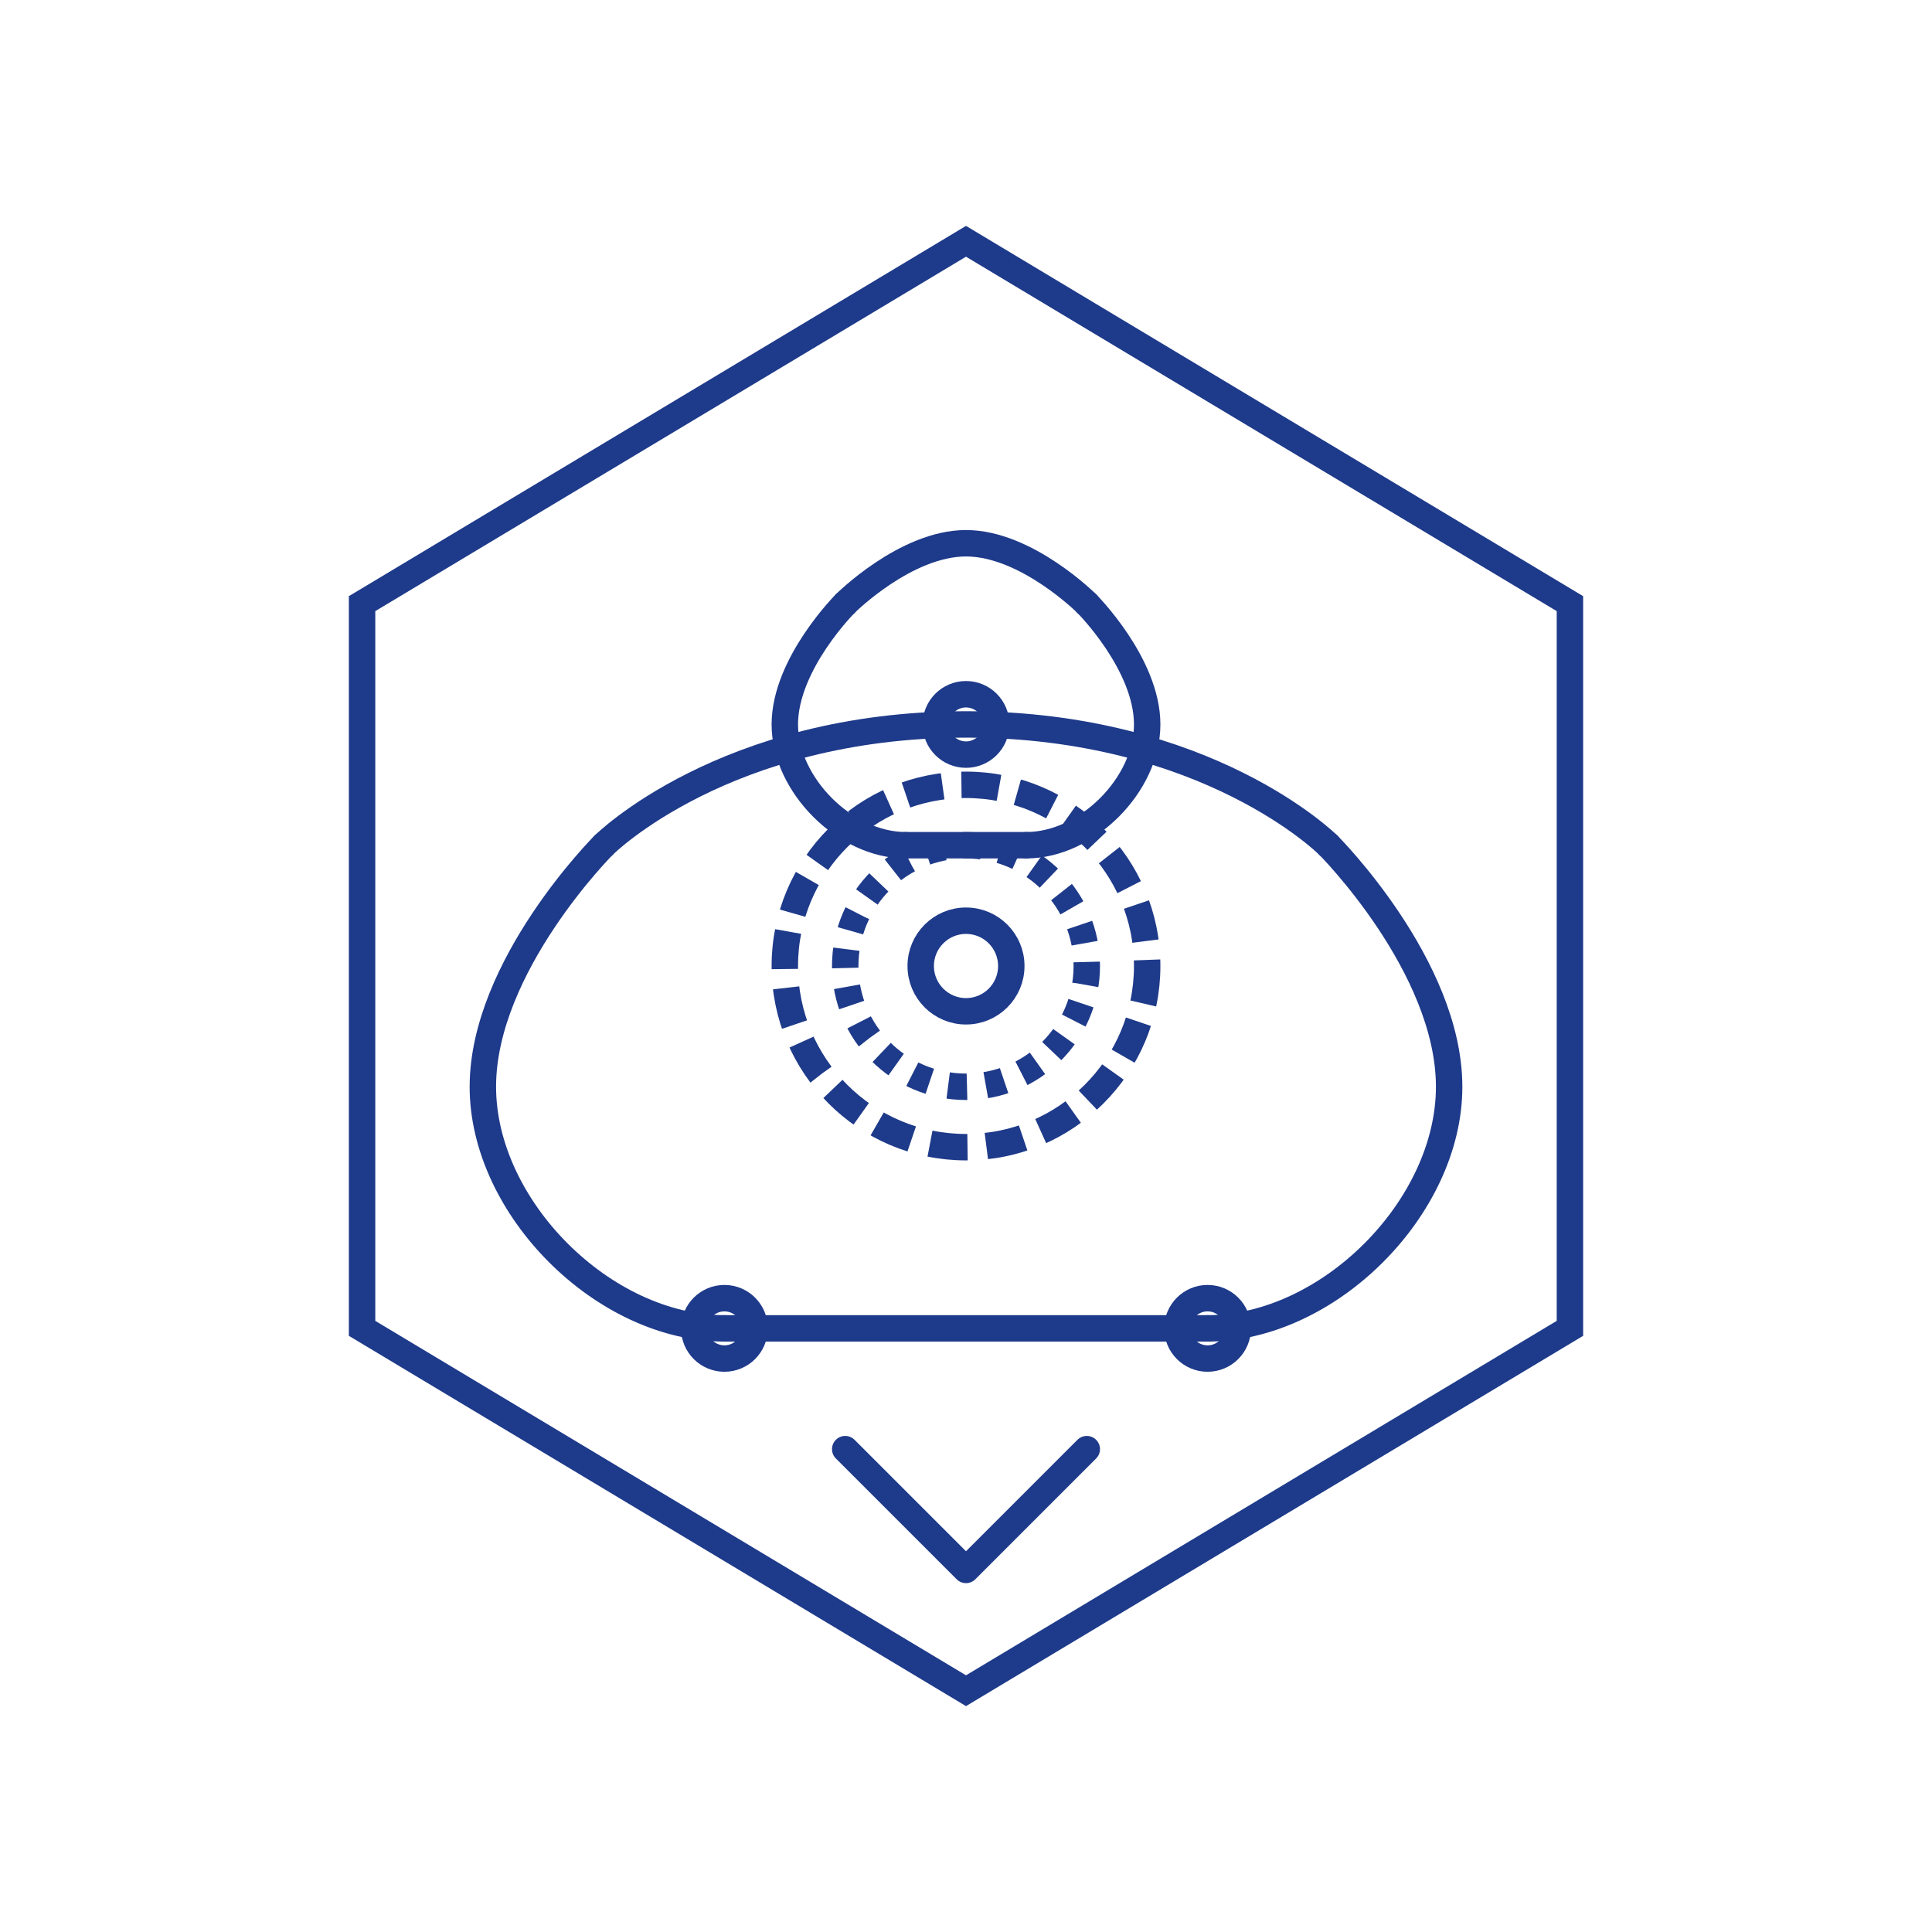
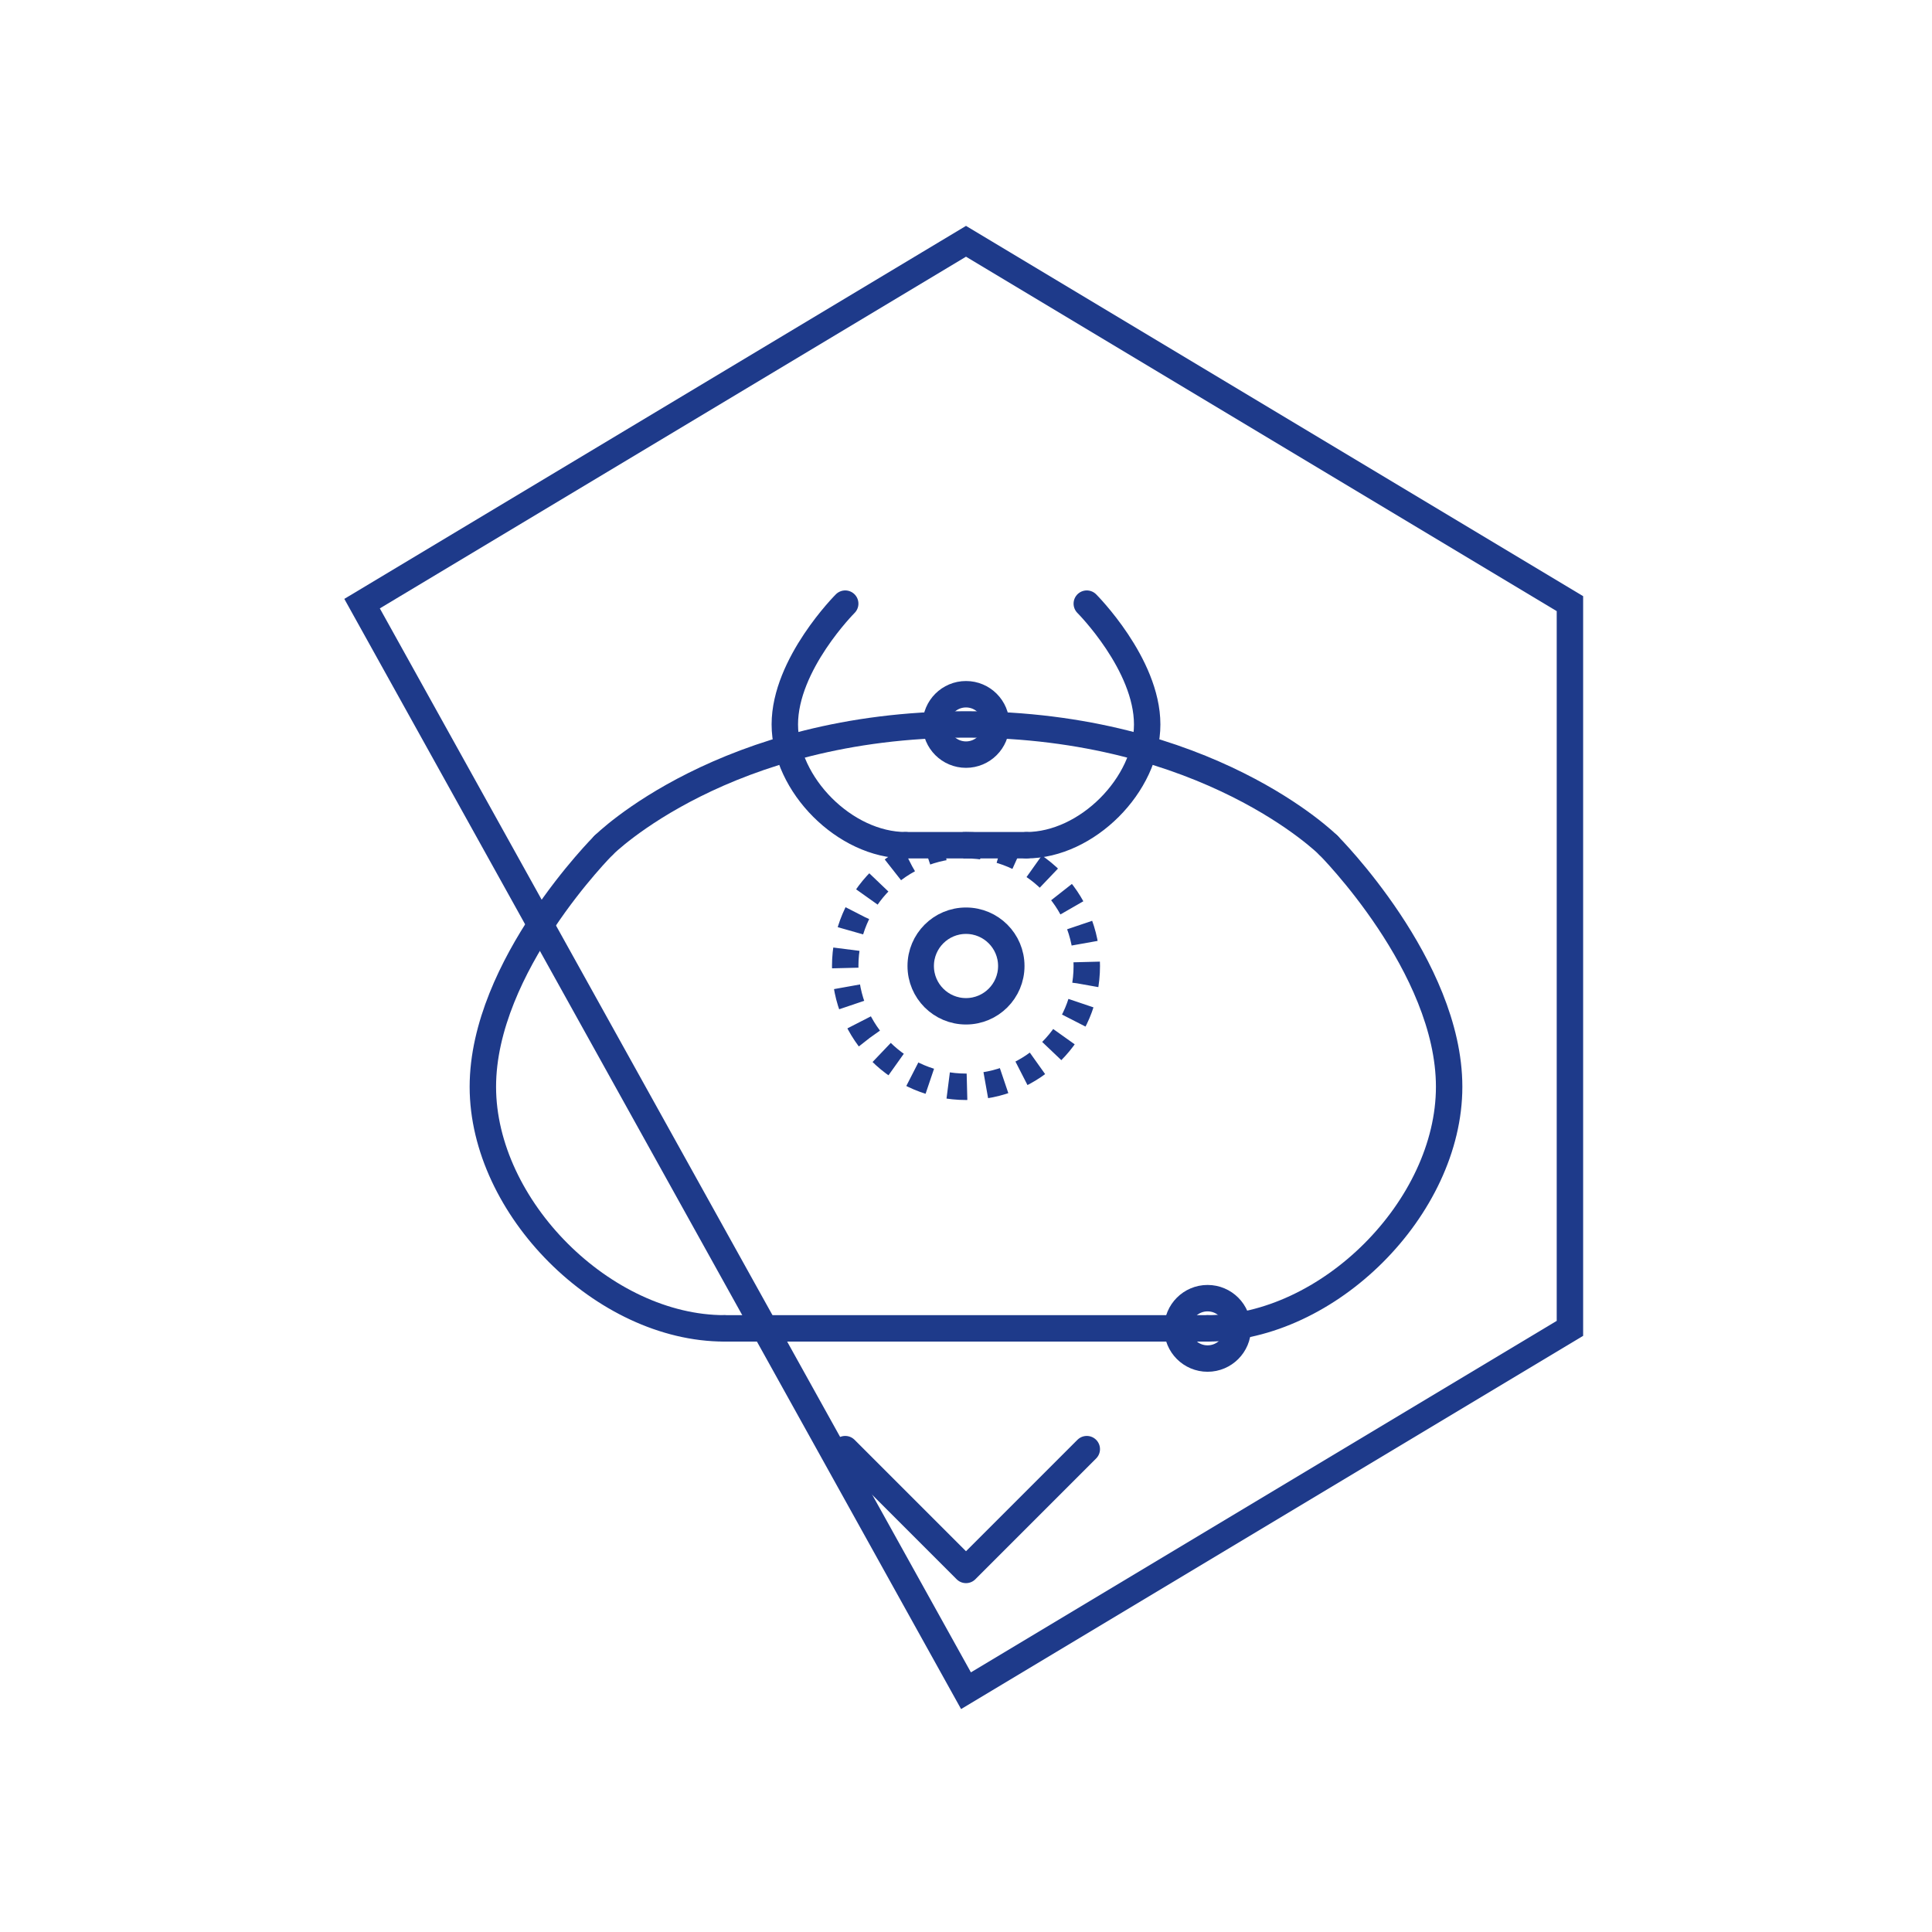
<svg xmlns="http://www.w3.org/2000/svg" version="1.1" width="1080" height="1080" viewBox="0 0 1080 1080" xml:space="preserve">
  <desc>Created with Fabric.js 5.2.4</desc>
  <defs> </defs>
  <g transform="matrix(1 0 0 1 540 540)" id="60592296-3a2e-4e46-9a67-64020cf4aa33">
    <rect style="stroke: none; stroke-width: 1; stroke-dasharray: none; stroke-linecap: butt; stroke-dashoffset: 0; stroke-linejoin: miter; stroke-miterlimit: 4; fill: rgb(255,255,255); fill-rule: nonzero; opacity: 1; visibility: hidden;" x="-540" y="-540" rx="0" ry="0" width="1080" height="1080" />
  </g>
  <g transform="matrix(1 0 0 1 540 540)" id="352ed6e7-1b91-4631-b9fd-4f4df4708f9f"> </g>
  <g transform="matrix(2.11 0 0 2.11 540 540)">
    <g style="">
      <g transform="matrix(1 0 0 1 0 0)">
-         <path style="stroke: rgb(30,58,138); stroke-width: 7; stroke-dasharray: none; stroke-linecap: butt; stroke-dashoffset: 0; stroke-linejoin: miter; stroke-miterlimit: 4; fill: none; fill-rule: nonzero; opacity: 1;" transform=" translate(-256, -256)" d="M 256 64 L 416 160 L 416 352 L 256 448 L 96 352 L 96 160 L 256 64 Z" stroke-linecap="round" />
+         <path style="stroke: rgb(30,58,138); stroke-width: 7; stroke-dasharray: none; stroke-linecap: butt; stroke-dashoffset: 0; stroke-linejoin: miter; stroke-miterlimit: 4; fill: none; fill-rule: nonzero; opacity: 1;" transform=" translate(-256, -256)" d="M 256 64 L 416 160 L 416 352 L 256 448 L 96 160 L 256 64 Z" stroke-linecap="round" />
      </g>
      <g transform="matrix(1 0 0 1 0 -48)">
        <path style="stroke: rgb(30,58,138); stroke-width: 7; stroke-dasharray: none; stroke-linecap: round; stroke-dashoffset: 0; stroke-linejoin: miter; stroke-miterlimit: 4; fill: none; fill-rule: nonzero; opacity: 1;" transform=" translate(-256, -208)" d="M 160 224 C 160 224 192 192 256 192 C 320 192 352 224 352 224" stroke-linecap="round" />
      </g>
      <g transform="matrix(1 0 0 1 96 32)">
        <path style="stroke: rgb(30,58,138); stroke-width: 7; stroke-dasharray: none; stroke-linecap: round; stroke-dashoffset: 0; stroke-linejoin: miter; stroke-miterlimit: 4; fill: none; fill-rule: nonzero; opacity: 1;" transform=" translate(-352, -288)" d="M 352 224 C 352 224 384 256 384 288 C 384 320 352 352 320 352" stroke-linecap="round" />
      </g>
      <g transform="matrix(1 0 0 1 -96 32)">
        <path style="stroke: rgb(30,58,138); stroke-width: 7; stroke-dasharray: none; stroke-linecap: round; stroke-dashoffset: 0; stroke-linejoin: miter; stroke-miterlimit: 4; fill: none; fill-rule: nonzero; opacity: 1;" transform=" translate(-160, -288)" d="M 160 224 C 160 224 128 256 128 288 C 128 320 160 352 192 352" stroke-linecap="round" />
      </g>
      <g transform="matrix(1 0 0 1 0 96)">
        <path style="stroke: rgb(30,58,138); stroke-width: 7; stroke-dasharray: none; stroke-linecap: round; stroke-dashoffset: 0; stroke-linejoin: miter; stroke-miterlimit: 4; fill: none; fill-rule: nonzero; opacity: 1;" transform=" translate(-256, -352)" d="M 192 352 L 320 352" stroke-linecap="round" />
      </g>
      <g transform="matrix(1 0 0 1 0 -104)">
-         <path style="stroke: rgb(30,58,138); stroke-width: 7; stroke-dasharray: none; stroke-linecap: round; stroke-dashoffset: 0; stroke-linejoin: miter; stroke-miterlimit: 4; fill: none; fill-rule: nonzero; opacity: 1;" transform=" translate(-256, -152)" d="M 224 160 C 224 160 240 144 256 144 C 272 144 288 160 288 160" stroke-linecap="round" />
-       </g>
+         </g>
      <g transform="matrix(1 0 0 1 32 -64)">
        <path style="stroke: rgb(30,58,138); stroke-width: 7; stroke-dasharray: none; stroke-linecap: round; stroke-dashoffset: 0; stroke-linejoin: miter; stroke-miterlimit: 4; fill: none; fill-rule: nonzero; opacity: 1;" transform=" translate(-288, -192)" d="M 288 160 C 288 160 304 176 304 192 C 304 208 288 224 272 224" stroke-linecap="round" />
      </g>
      <g transform="matrix(1 0 0 1 -32 -64)">
        <path style="stroke: rgb(30,58,138); stroke-width: 7; stroke-dasharray: none; stroke-linecap: round; stroke-dashoffset: 0; stroke-linejoin: miter; stroke-miterlimit: 4; fill: none; fill-rule: nonzero; opacity: 1;" transform=" translate(-224, -192)" d="M 224 160 C 224 160 208 176 208 192 C 208 208 224 224 240 224" stroke-linecap="round" />
      </g>
      <g transform="matrix(1 0 0 1 0 -32)">
        <path style="stroke: rgb(30,58,138); stroke-width: 7; stroke-dasharray: none; stroke-linecap: round; stroke-dashoffset: 0; stroke-linejoin: miter; stroke-miterlimit: 4; fill: none; fill-rule: nonzero; opacity: 1;" transform=" translate(-256, -224)" d="M 240 224 L 272 224" stroke-linecap="round" />
      </g>
      <g transform="matrix(1 0 0 1 0 0)">
-         <circle style="stroke: rgb(30,58,138); stroke-width: 7; stroke-dasharray: 10 5; stroke-linecap: butt; stroke-dashoffset: 0; stroke-linejoin: miter; stroke-miterlimit: 4; fill: none; fill-rule: nonzero; opacity: 1;" cx="0" cy="0" r="48" />
-       </g>
+         </g>
      <g transform="matrix(1 0 0 1 0 0)">
        <circle style="stroke: rgb(30,58,138); stroke-width: 7; stroke-dasharray: 5 5; stroke-linecap: butt; stroke-dashoffset: 0; stroke-linejoin: miter; stroke-miterlimit: 4; fill: none; fill-rule: nonzero; opacity: 1;" cx="0" cy="0" r="32" />
      </g>
      <g transform="matrix(1 0 0 1 0 -64)">
        <circle style="stroke: rgb(30,58,138); stroke-width: 7; stroke-dasharray: none; stroke-linecap: butt; stroke-dashoffset: 0; stroke-linejoin: miter; stroke-miterlimit: 4; fill: none; fill-rule: nonzero; opacity: 1;" cx="0" cy="0" r="8" />
      </g>
      <g transform="matrix(1 0 0 1 64 96)">
        <circle style="stroke: rgb(30,58,138); stroke-width: 7; stroke-dasharray: none; stroke-linecap: butt; stroke-dashoffset: 0; stroke-linejoin: miter; stroke-miterlimit: 4; fill: none; fill-rule: nonzero; opacity: 1;" cx="0" cy="0" r="8" />
      </g>
      <g transform="matrix(1 0 0 1 -64 96)">
-         <circle style="stroke: rgb(30,58,138); stroke-width: 7; stroke-dasharray: none; stroke-linecap: butt; stroke-dashoffset: 0; stroke-linejoin: miter; stroke-miterlimit: 4; fill: none; fill-rule: nonzero; opacity: 1;" cx="0" cy="0" r="8" />
-       </g>
+         </g>
      <g transform="matrix(1 0 0 1 0 0)">
        <circle style="stroke: rgb(30,58,138); stroke-width: 7; stroke-dasharray: none; stroke-linecap: butt; stroke-dashoffset: 0; stroke-linejoin: miter; stroke-miterlimit: 4; fill: none; fill-rule: nonzero; opacity: 1;" cx="0" cy="0" r="12" />
      </g>
      <g transform="matrix(1 0 0 1 0 144)">
        <path style="stroke: rgb(30,58,138); stroke-width: 7; stroke-dasharray: none; stroke-linecap: round; stroke-dashoffset: 0; stroke-linejoin: round; stroke-miterlimit: 4; fill: none; fill-rule: nonzero; opacity: 1;" transform=" translate(-256, -400)" d="M 224 384 L 256 416 L 288 384" stroke-linecap="round" />
      </g>
    </g>
  </g>
</svg>